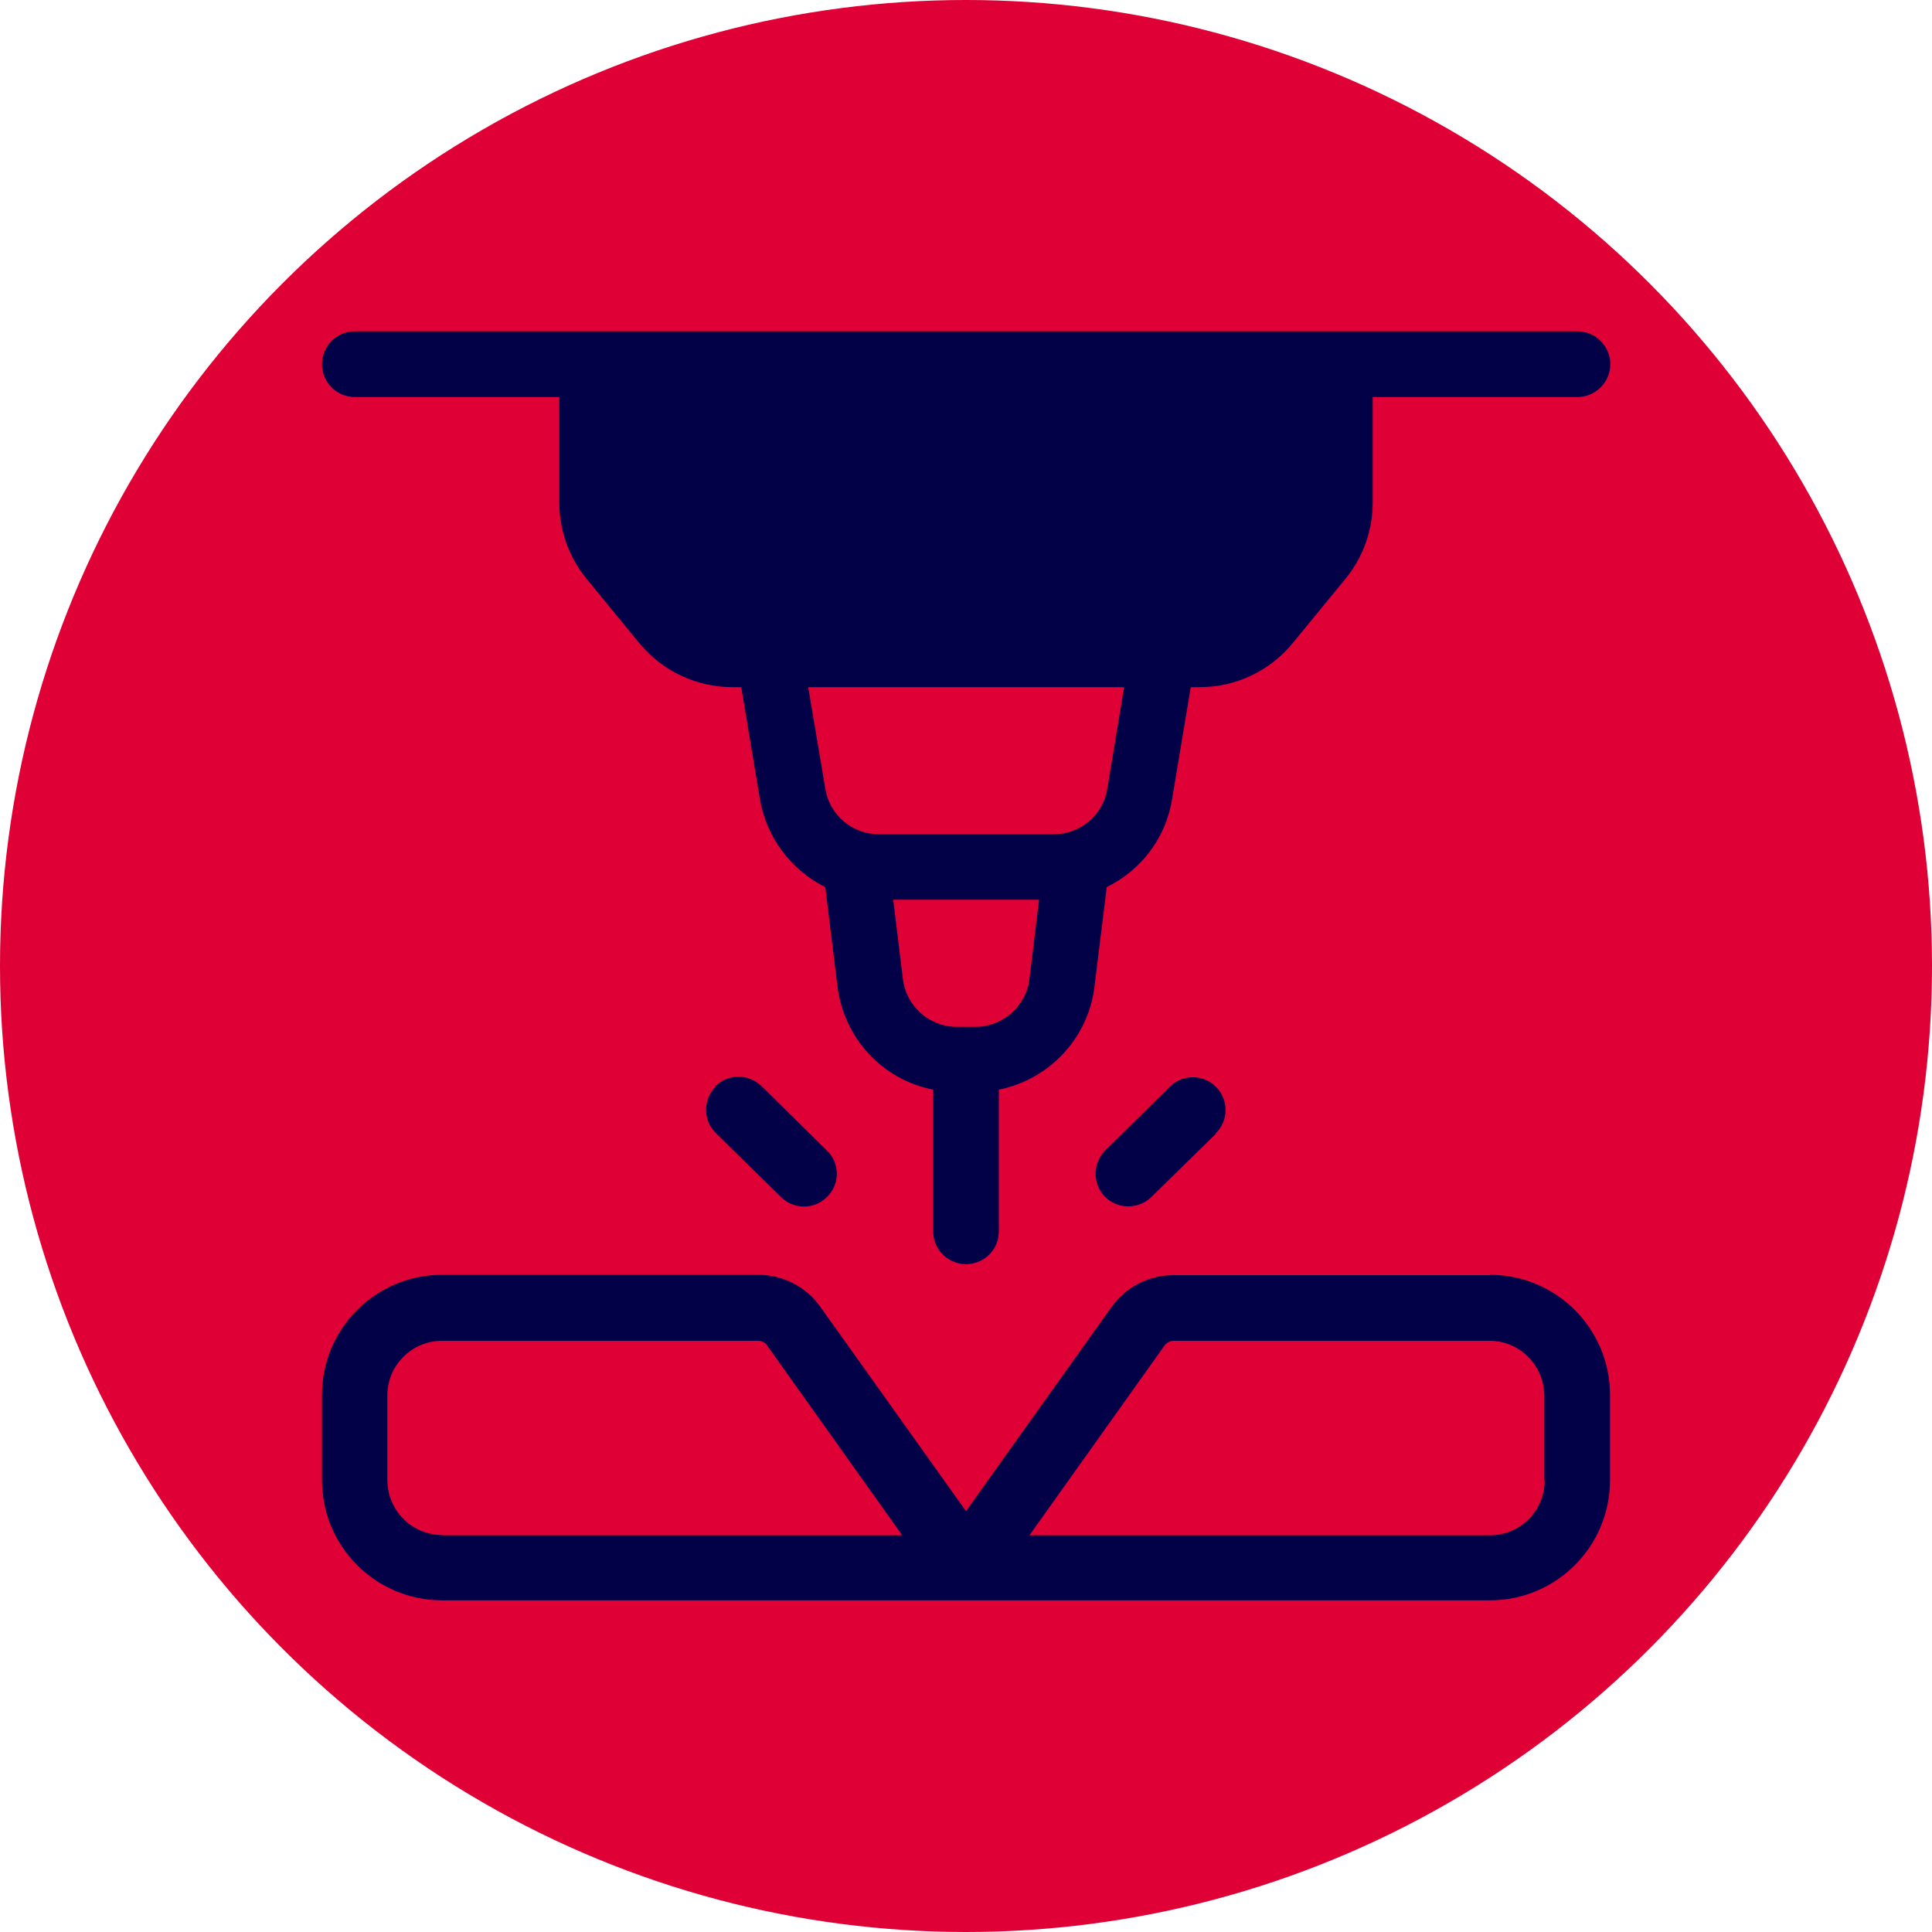
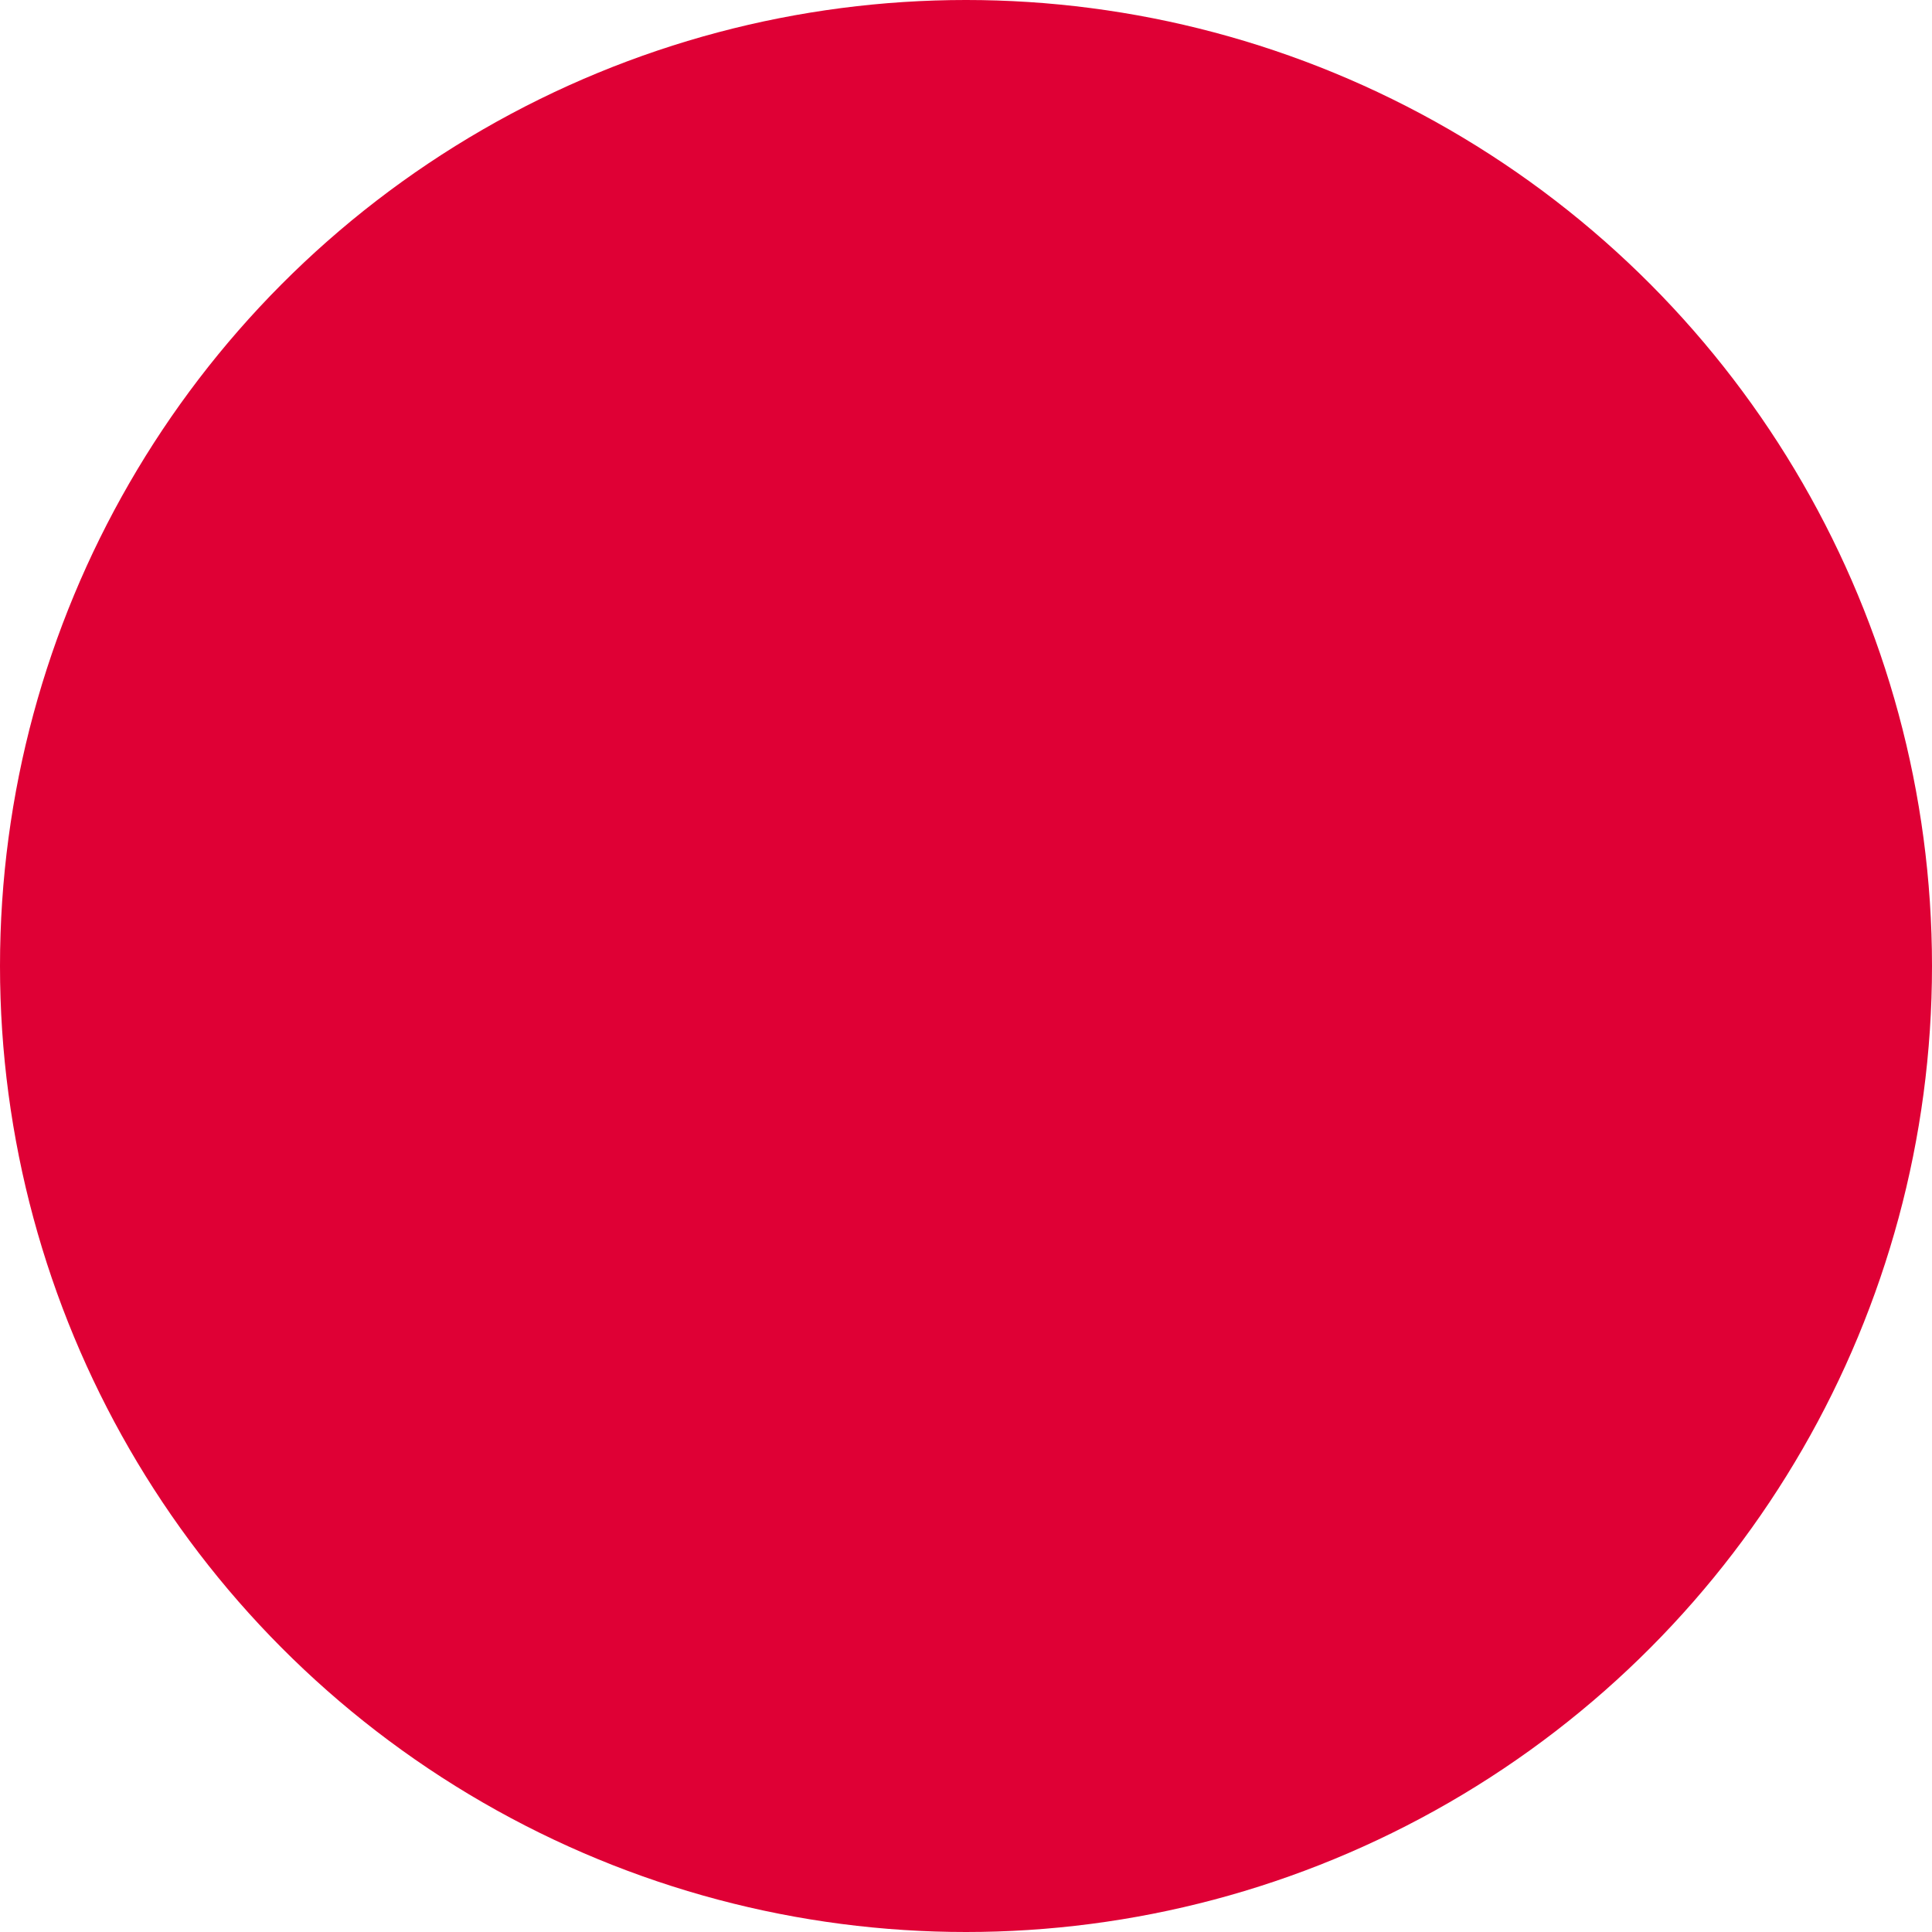
<svg xmlns="http://www.w3.org/2000/svg" id="Capa_1" data-name="Capa 1" viewBox="0 0 60 60">
  <defs>
    <style>      .cls-1 {        fill: #020046;      }      .cls-2 {        fill: #df0035;      }    </style>
  </defs>
  <circle class="cls-2" cx="30" cy="30" r="30" />
  <g>
-     <path class="cls-1" d="M11.02,12.33h6.35v3.28c0,.86.3,1.7.85,2.37l1.64,2c.71.86,1.77,1.36,2.88,1.36h.28l.58,3.48c.2,1.18.96,2.2,2.03,2.73l.38,3.09c.2,1.6,1.39,2.89,2.97,3.2v4.4c0,.56.46,1.02,1.02,1.02s1.02-.45,1.02-1.02v-4.4c1.58-.32,2.78-1.61,2.97-3.2l.38-3.09h0c1.08-.53,1.84-1.54,2.03-2.73l.58-3.48h.28c1.12,0,2.17-.5,2.88-1.36l1.64-2c.55-.67.85-1.5.85-2.37v-3.28h6.36c.56,0,1.02-.46,1.02-1.02s-.46-1.02-1.02-1.02h0s-37.97,0-37.97,0c-.56,0-1.02.45-1.02,1.02s.46,1.02,1.02,1.02ZM31.97,30.4c-.1.85-.83,1.49-1.68,1.49h-.57c-.86,0-1.58-.64-1.68-1.49l-.3-2.46h4.53l-.3,2.46ZM34.91,21.34l-.52,3.15c-.13.82-.84,1.42-1.67,1.42h-5.42c-.83,0-1.54-.6-1.67-1.42l-.53-3.15h9.82Z" />
-     <path class="cls-1" d="M37.76,35.19c.4-.39.4-1.03.01-1.43-.39-.4-1.03-.41-1.43-.02l-2.03,2c-.38.4-.38,1.02,0,1.42.38.39,1.01.41,1.42.04h0l2.03-1.99h0Z" />
-     <path class="cls-1" d="M22.22,33.75c-.39.4-.39,1.05.01,1.44l2.03,1.99c.19.19.45.29.71.29.41,0,.78-.25.94-.63.16-.38.07-.82-.23-1.11l-2.03-2c-.4-.39-1.05-.39-1.44.01Z" />
-     <path class="cls-1" d="M46.27,39.6h0s-9.82,0-9.82,0c-.77,0-1.49.37-1.93.99l-4.52,6.34-4.52-6.34c-.44-.63-1.17-1-1.93-1h-9.82c-2.06,0-3.73,1.67-3.73,3.73v2.65c0,2.06,1.67,3.73,3.73,3.73h32.54c2.06,0,3.73-1.67,3.73-3.73v-2.65c0-2.06-1.67-3.73-3.73-3.73ZM13.73,47.67c-.94,0-1.69-.76-1.7-1.69v-2.65c0-.93.76-1.69,1.7-1.69h9.82c.11,0,.21.05.27.14l4.2,5.9h-14.29ZM47.97,45.98h0c0,.94-.76,1.7-1.7,1.7h-14.3l4.2-5.9c.06-.08.16-.14.27-.14h9.82c.94,0,1.69.76,1.7,1.7v2.64Z" />
-   </g>
+     </g>
</svg>